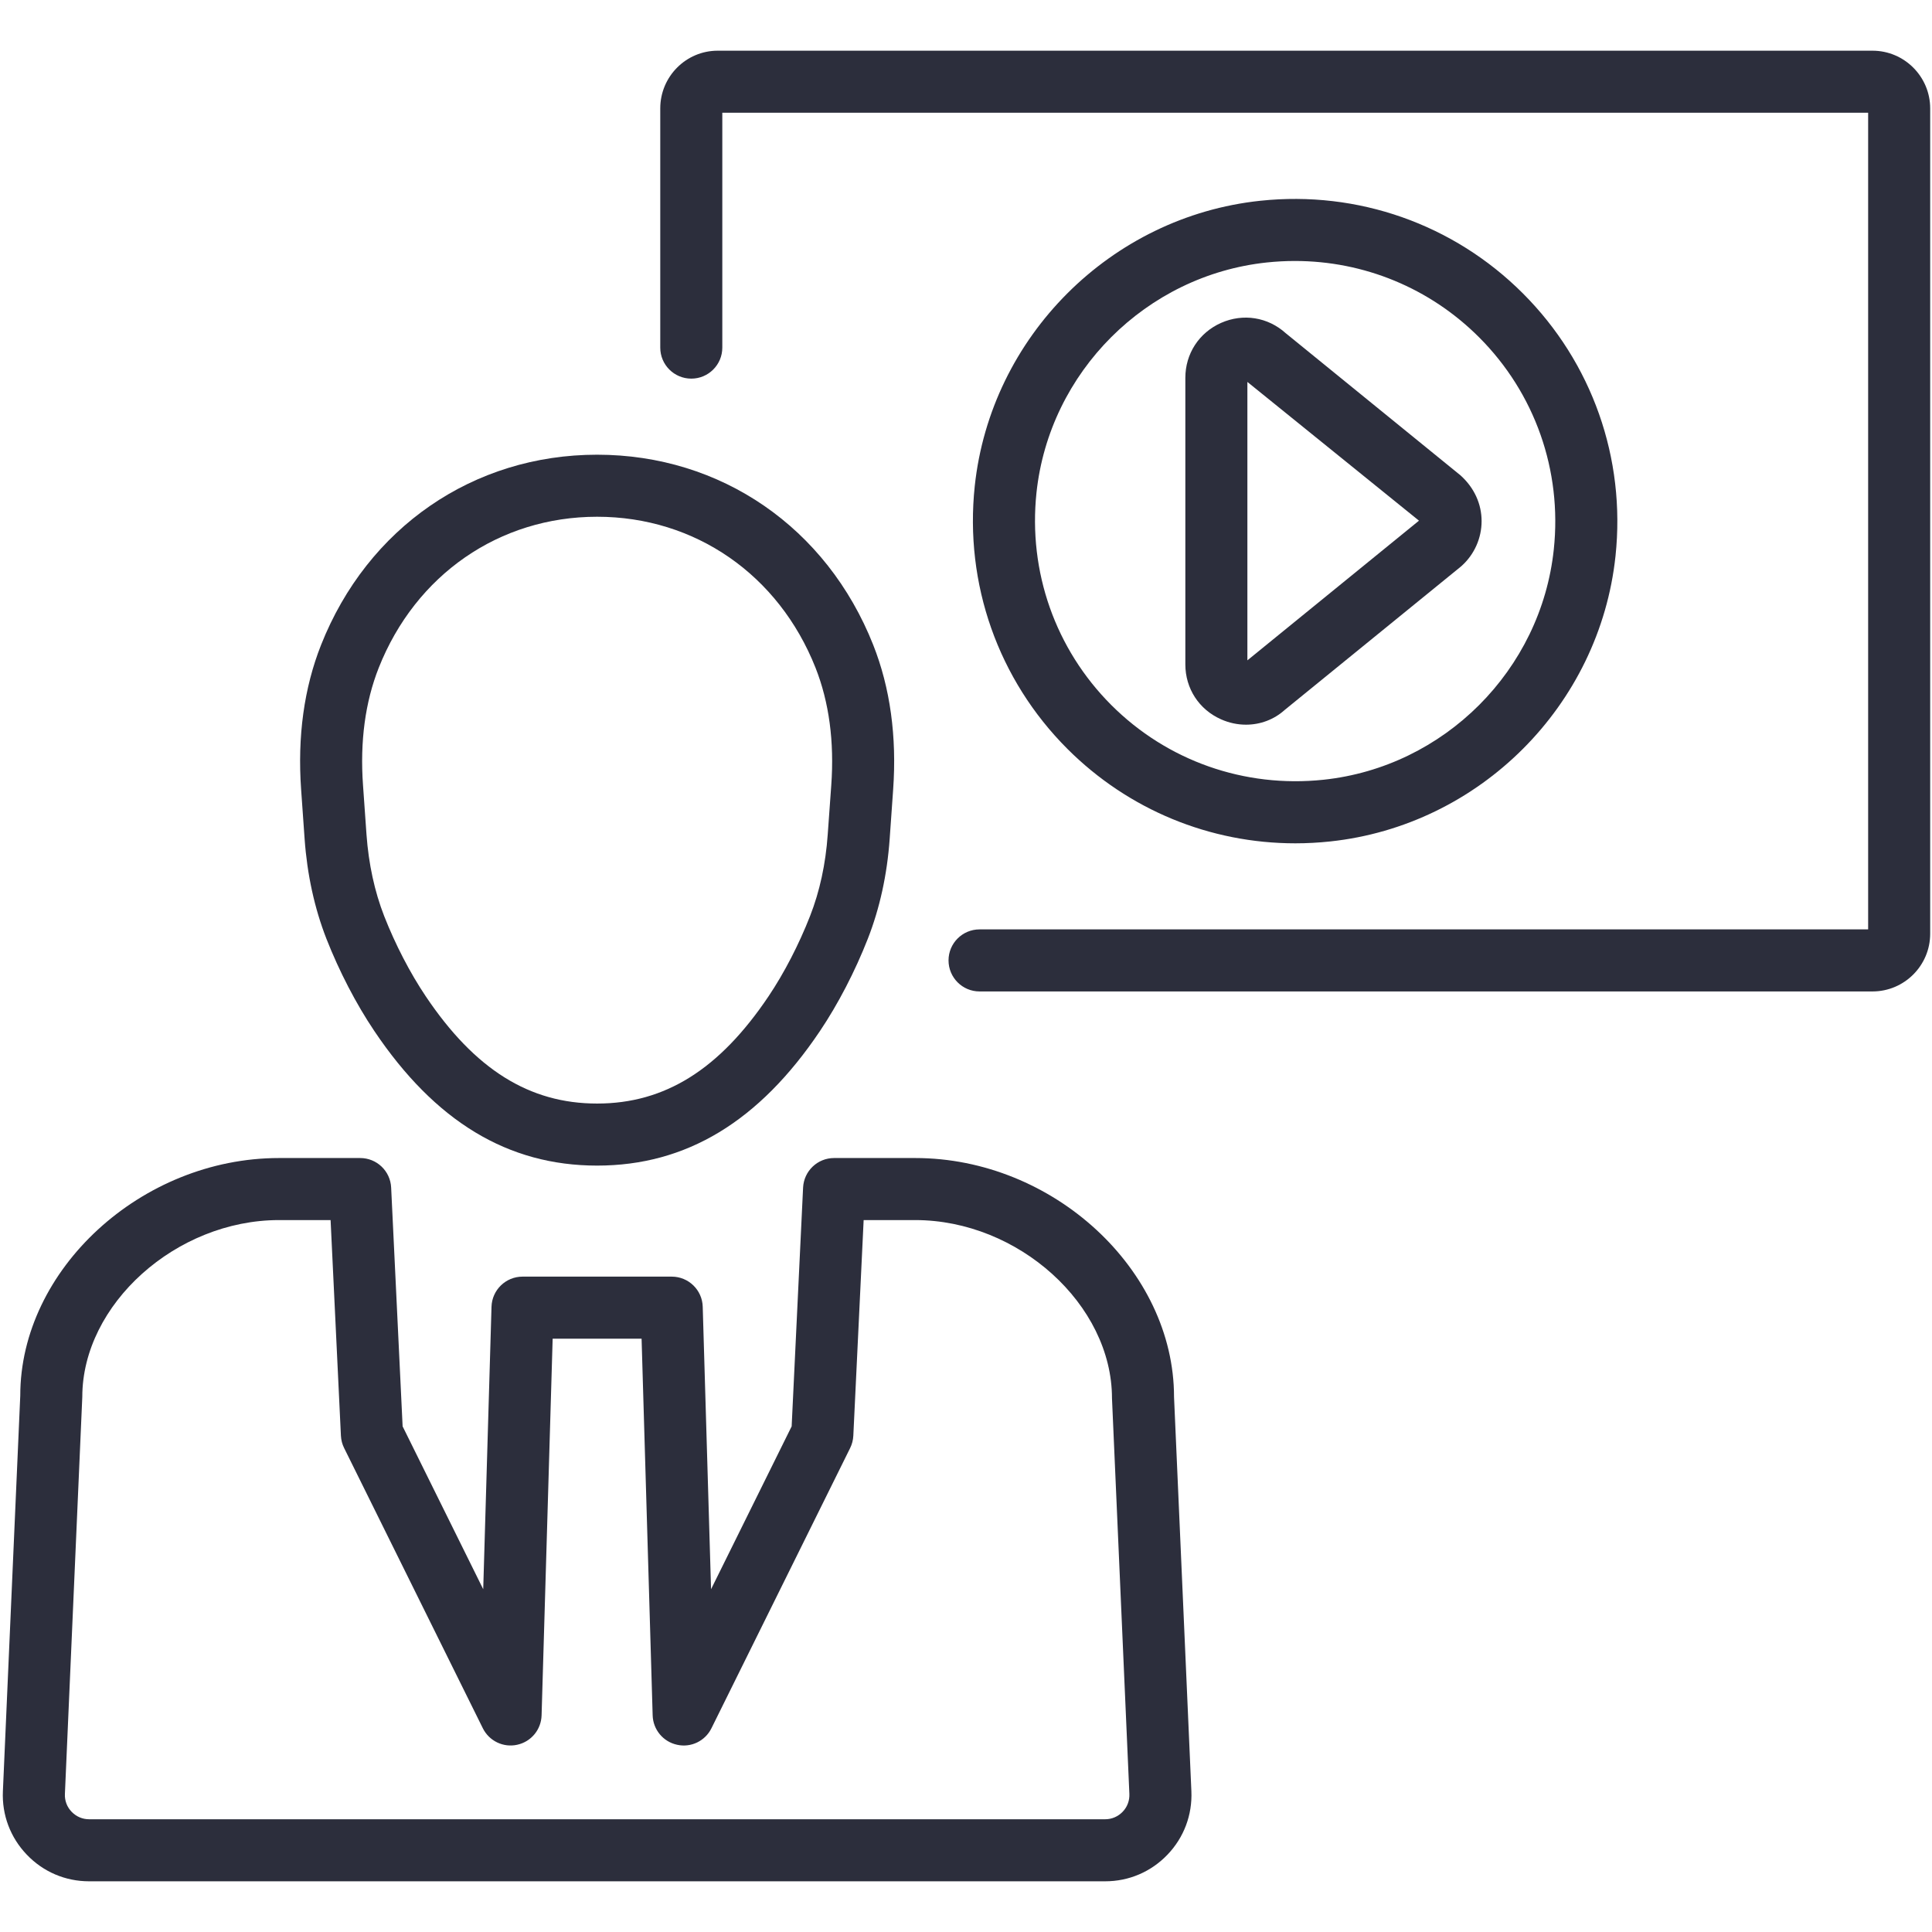
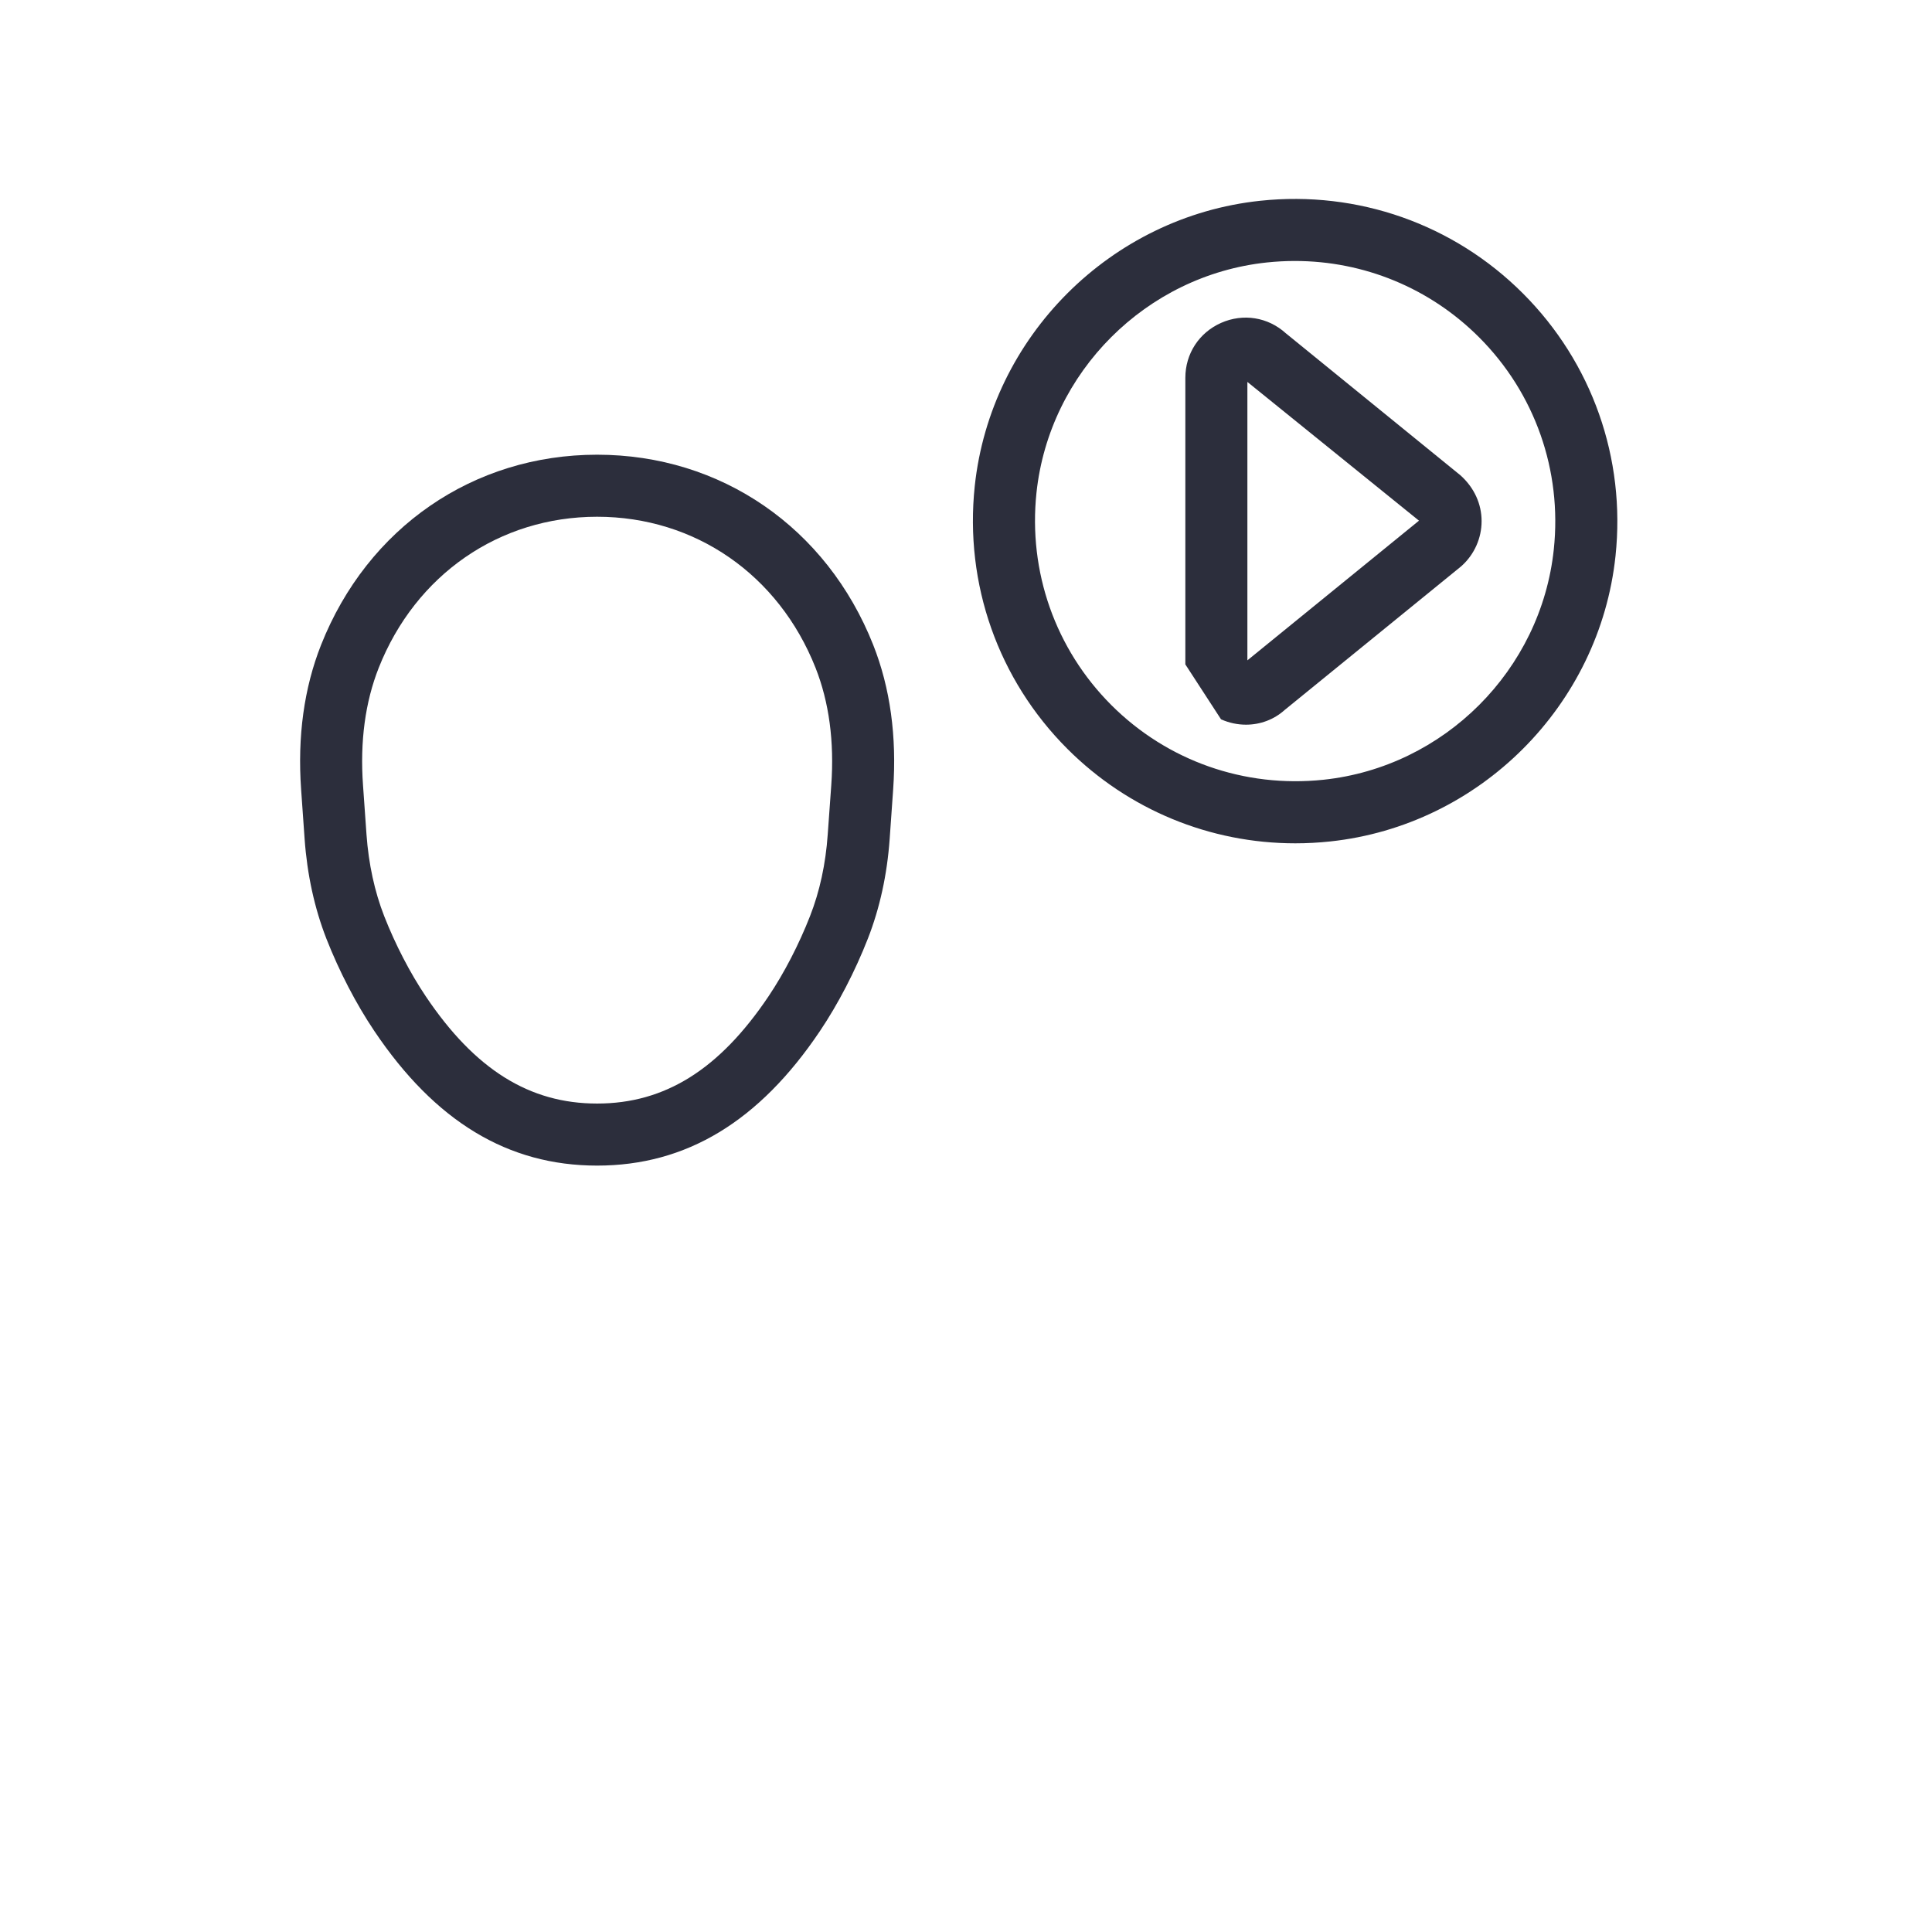
<svg xmlns="http://www.w3.org/2000/svg" width="500" viewBox="0 0 375 375" height="500" preserveAspectRatio="xMidYMid meet">
  <defs>
    <clipPath id="d709609293">
-       <path d="M 128 9.844 L 375 9.844 L 375 193 L 128 193 Z M 128 9.844 " clip-rule="nonzero" />
-     </clipPath>
+       </clipPath>
    <clipPath id="f9c2f3ef9c">
      <path d="M 0 224 L 232 224 L 232 365.344 L 0 365.344 Z M 0 224 " clip-rule="nonzero" />
    </clipPath>
  </defs>
  <g clip-path="url(#d709609293)">
    <path fill="#2c2e3c" d="M 363.453 9.84 L 139.301 9.84 C 133.152 9.84 128.156 14.867 128.156 21.039 L 128.156 67.477 C 128.156 70.797 130.852 73.492 134.184 73.492 C 137.504 73.492 140.199 70.797 140.199 67.477 L 140.199 21.883 L 362.605 21.883 L 362.605 180.395 L 190.125 180.395 C 186.805 180.395 184.109 183.09 184.109 186.41 C 184.109 189.738 186.805 192.438 190.125 192.438 L 363.453 192.438 C 369.621 192.438 374.648 187.41 374.648 181.238 L 374.648 21.039 C 374.648 14.867 369.621 9.84 363.453 9.84 " fill-opacity="1" fill-rule="nonzero" />
  </g>
  <path fill="#2c2e3c" d="M 201.18 95.637 C 203.672 72.223 222.473 53.43 245.887 50.945 C 247.707 50.754 249.527 50.656 251.336 50.656 C 264.727 50.656 277.516 55.898 287.078 65.457 C 297.926 76.305 303.219 91.32 301.59 106.645 C 299.113 130.07 280.312 148.871 256.887 151.348 C 241.562 152.969 226.547 147.691 215.699 136.844 C 204.852 125.988 199.559 110.973 201.18 95.637 Z M 251.418 163.688 C 253.656 163.688 255.906 163.566 258.16 163.328 C 287.191 160.25 310.492 136.949 313.57 107.918 C 315.582 88.949 309.023 70.371 295.586 56.941 C 282.148 43.504 263.555 36.961 244.617 38.969 C 215.594 42.039 192.281 65.344 189.195 94.375 C 187.195 113.344 193.746 131.922 207.184 145.359 C 219.02 157.188 234.852 163.688 251.418 163.688 " fill-opacity="1" fill-rule="nonzero" />
-   <path fill="#2c2e3c" d="M 242.117 74.133 L 275.422 101.062 L 242.117 128.172 Z M 237 139.617 C 238.582 140.324 240.227 140.66 241.852 140.66 C 244.617 140.66 247.289 139.668 249.34 137.816 L 283.504 110.012 C 283.582 109.945 283.664 109.875 283.746 109.801 C 286.18 107.59 287.578 104.438 287.578 101.152 C 287.578 97.855 286.18 94.703 283.504 92.285 L 249.566 64.68 C 246.102 61.543 241.285 60.781 237.004 62.676 C 232.723 64.582 230.074 68.664 230.074 73.34 L 230.074 128.957 C 230.074 133.637 232.723 137.719 237 139.617 " fill-opacity="1" fill-rule="nonzero" />
+   <path fill="#2c2e3c" d="M 242.117 74.133 L 275.422 101.062 L 242.117 128.172 Z M 237 139.617 C 238.582 140.324 240.227 140.66 241.852 140.66 C 244.617 140.66 247.289 139.668 249.34 137.816 L 283.504 110.012 C 283.582 109.945 283.664 109.875 283.746 109.801 C 286.18 107.59 287.578 104.438 287.578 101.152 C 287.578 97.855 286.18 94.703 283.504 92.285 L 249.566 64.68 C 246.102 61.543 241.285 60.781 237.004 62.676 C 232.723 64.582 230.074 68.664 230.074 73.34 L 230.074 128.957 " fill-opacity="1" fill-rule="nonzero" />
  <g clip-path="url(#f9c2f3ef9c)">
-     <path fill="#2c2e3c" d="M 217.91 351.66 C 217.008 352.598 215.805 353.117 214.512 353.117 L 17.297 353.117 C 16 353.117 14.797 352.598 13.898 351.66 C 13 350.73 12.535 349.496 12.598 348.203 L 15.973 271.141 C 15.973 253.18 34.172 236.816 54.16 236.816 L 64.168 236.816 L 66.172 278.684 C 66.219 279.516 66.422 280.328 66.797 281.066 L 93.711 335.441 C 94.938 337.926 97.703 339.258 100.391 338.656 C 103.094 338.07 105.039 335.719 105.121 332.953 L 107.27 259.836 L 124.531 259.836 L 126.68 332.953 C 126.762 335.719 128.715 338.07 131.418 338.656 C 134.121 339.266 136.879 337.926 138.098 335.441 L 165.012 281.066 C 165.375 280.328 165.59 279.516 165.629 278.684 L 167.633 236.816 L 177.641 236.816 C 197.629 236.816 215.836 253.18 215.836 271.41 L 219.211 348.203 C 219.266 349.496 218.809 350.73 217.91 351.66 Z M 177.641 224.773 L 161.895 224.773 C 158.68 224.773 156.039 227.293 155.879 230.508 L 153.66 276.855 L 138.016 308.469 L 136.398 253.637 C 136.309 250.383 133.641 247.793 130.383 247.793 L 101.426 247.793 C 98.168 247.793 95.5 250.383 95.402 253.637 L 93.793 308.469 L 78.148 276.855 L 75.922 230.508 C 75.77 227.293 73.125 224.773 69.914 224.773 L 54.16 224.773 C 27.398 224.773 3.93 246.445 3.934 270.883 L 0.562 347.668 C 0.355 352.277 2.008 356.656 5.199 359.988 C 8.383 363.324 12.68 365.16 17.297 365.16 L 214.512 365.16 C 219.121 365.16 223.414 363.324 226.609 359.988 C 229.801 356.656 231.445 352.277 231.246 347.668 L 227.879 271.141 C 227.879 246.445 204.402 224.773 177.641 224.773 " fill-opacity="1" fill-rule="nonzero" />
-   </g>
+     </g>
  <path fill="#2c2e3c" d="M 73.516 129.613 C 80.676 111.535 96.926 100.301 115.898 100.301 C 134.891 100.301 151.133 111.535 158.293 129.613 C 160.922 136.262 161.957 143.934 161.348 152.414 L 160.66 161.988 C 160.258 167.719 159.102 173.035 157.227 177.816 C 155.07 183.332 152.207 188.863 149.176 193.379 C 139.629 207.586 129.062 214.199 115.898 214.199 C 102.746 214.199 92.172 207.582 82.633 193.375 C 79.602 188.863 76.738 183.34 74.574 177.824 C 72.707 173.043 71.551 167.711 71.137 161.988 L 70.461 152.406 C 69.852 143.926 70.887 136.262 73.516 129.613 Z M 59.125 162.84 C 59.621 169.773 61.047 176.293 63.359 182.215 C 65.836 188.527 69.129 194.875 72.641 200.094 C 84.453 217.688 98.602 226.242 115.898 226.242 C 133.199 226.242 147.352 217.688 159.168 200.102 C 162.68 194.875 165.973 188.52 168.445 182.207 C 170.762 176.293 172.188 169.781 172.684 162.848 L 173.359 153.266 C 174.09 142.969 172.789 133.512 169.492 125.18 C 160.473 102.402 139.934 88.258 115.898 88.258 C 91.875 88.258 71.336 102.402 62.316 125.188 C 59.02 133.52 57.715 142.969 58.449 153.258 L 59.125 162.84 " fill-opacity="1" fill-rule="nonzero" />
</svg>